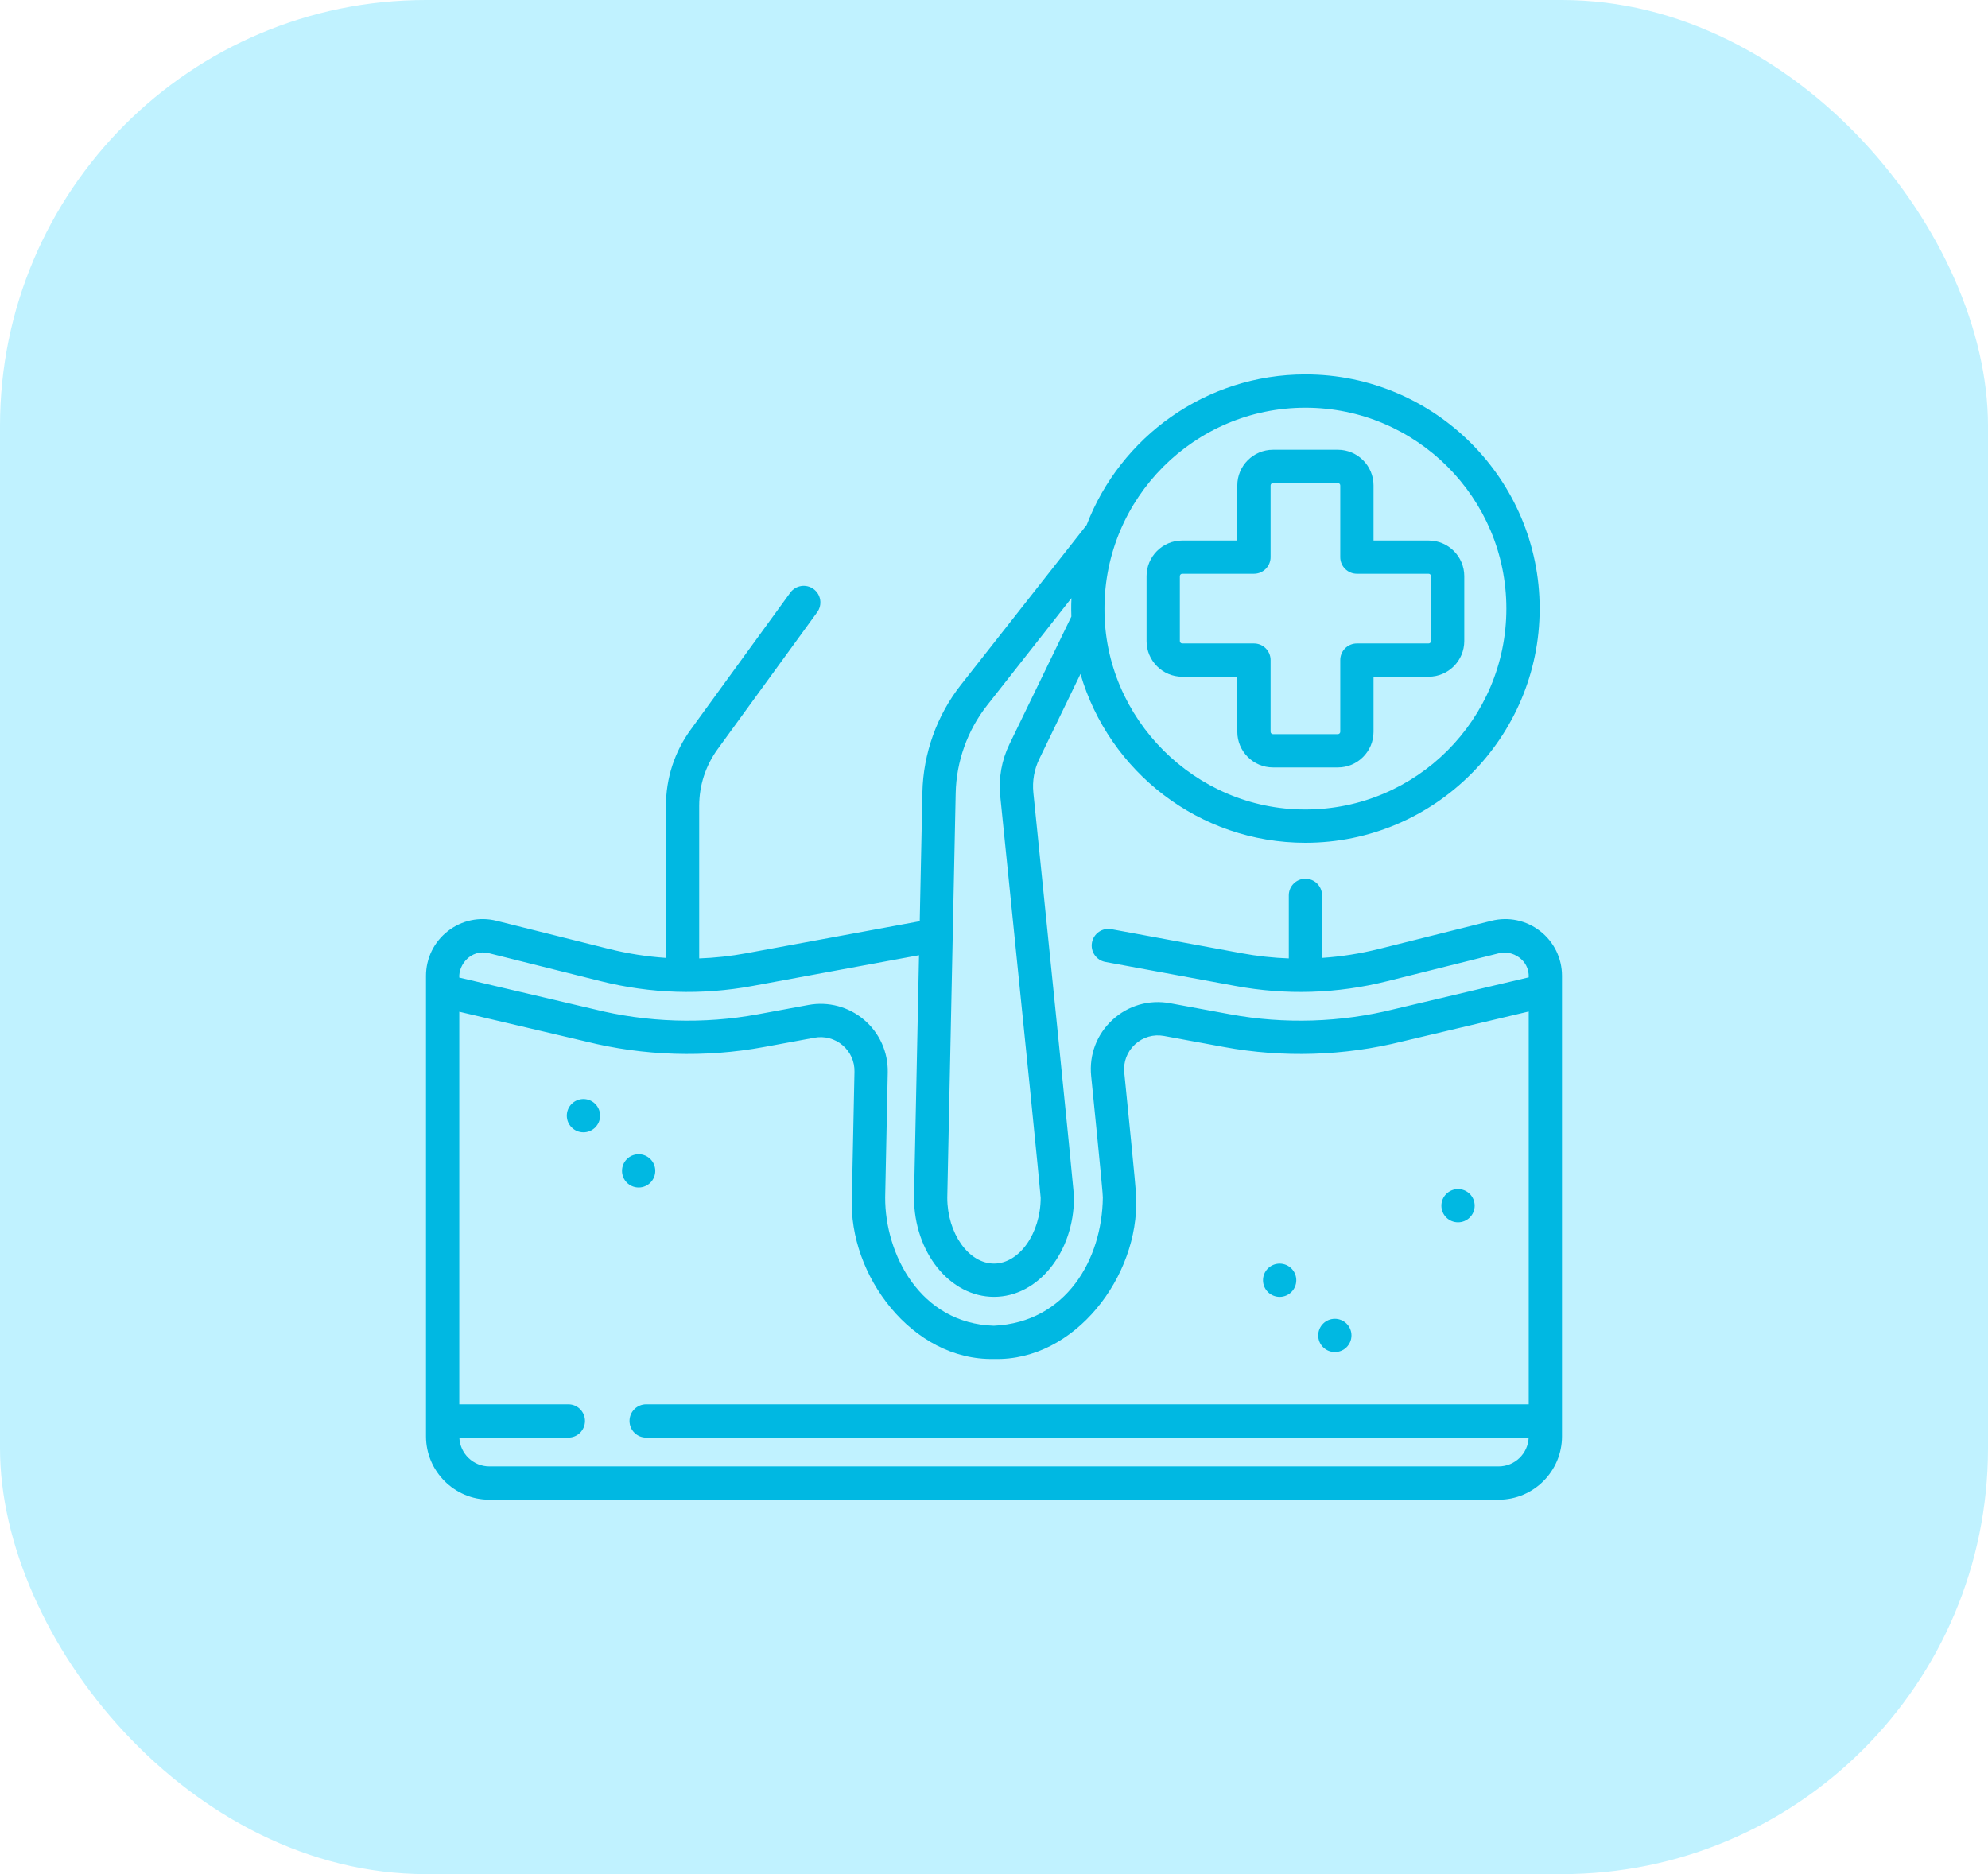
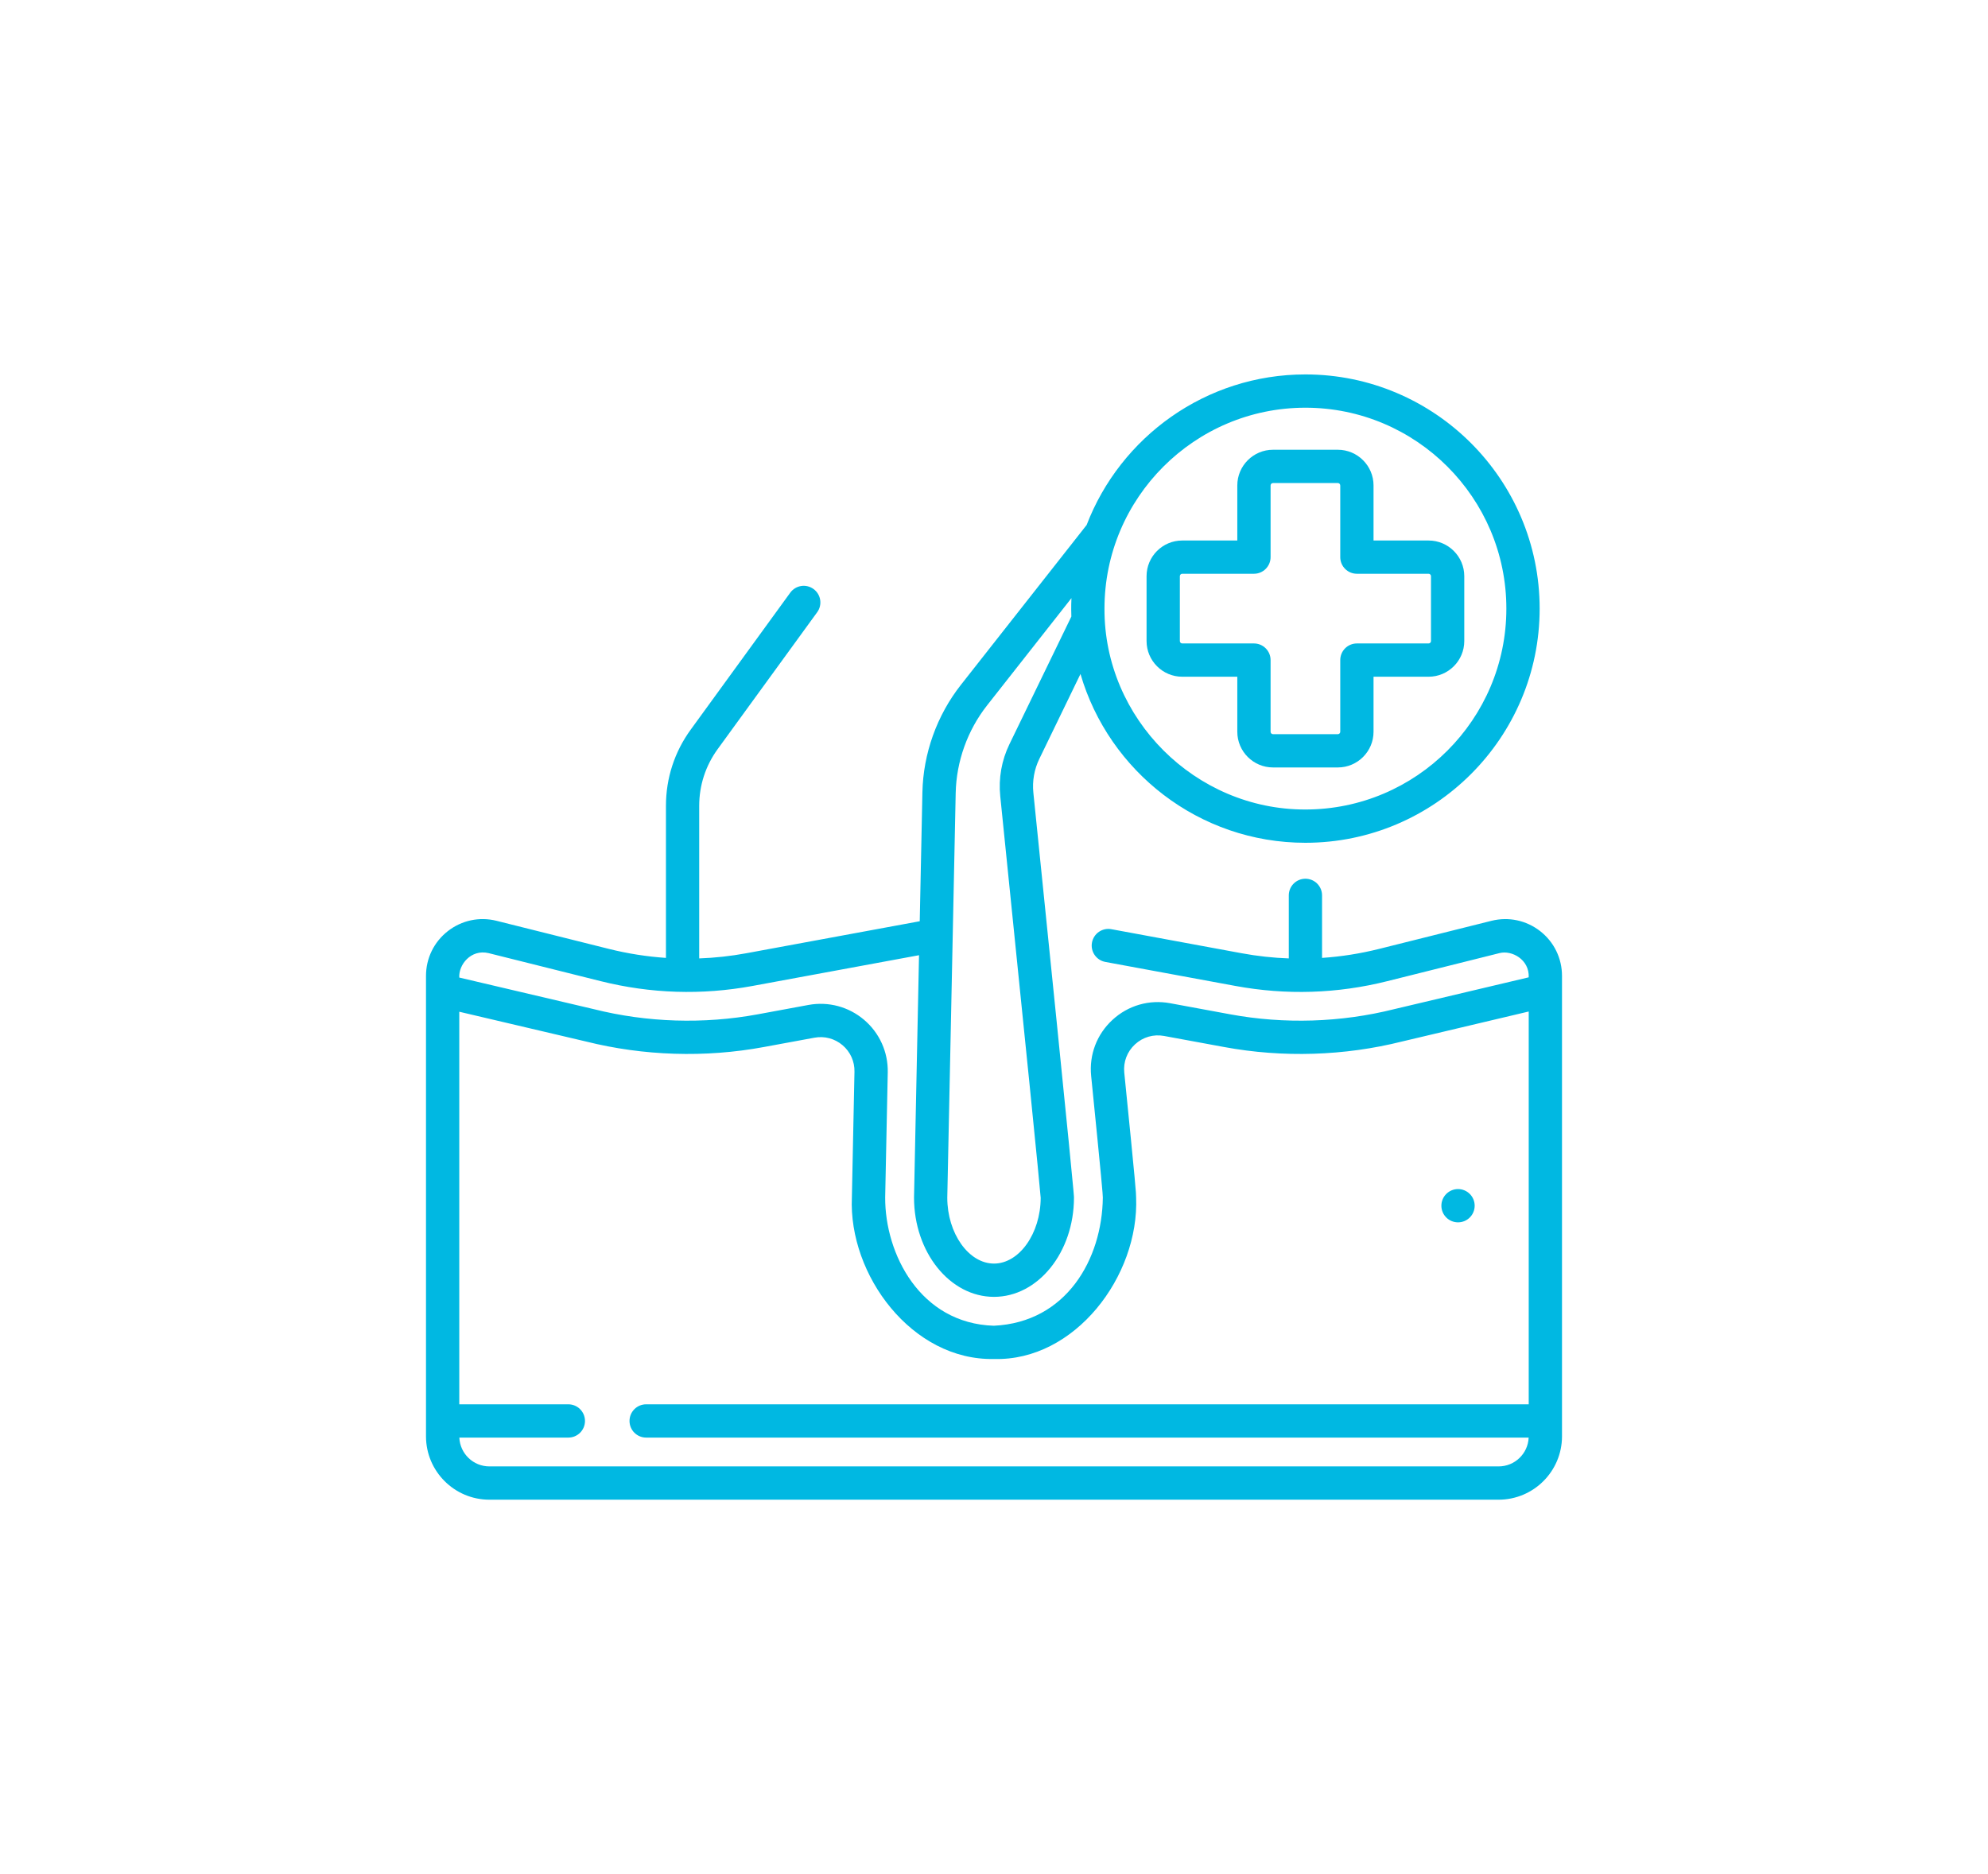
<svg xmlns="http://www.w3.org/2000/svg" width="70" height="66" viewBox="0 0 70 66" fill="none">
-   <rect width="70" height="66" rx="15" fill="#C0F2FF" />
  <g clip-path="url(#clip0_134_472)">
    <path d="M54.231 32.791C53.742 32.41 53.116 32.278 52.515 32.428L48.561 33.417C47.896 33.583 47.225 33.689 46.551 33.734V31.532C46.551 31.208 46.289 30.946 45.965 30.946C45.642 30.946 45.38 31.208 45.38 31.532V33.752C44.825 33.732 44.27 33.672 43.716 33.569L39.133 32.723C38.814 32.664 38.509 32.875 38.45 33.193C38.391 33.511 38.602 33.817 38.92 33.876L43.503 34.722C45.287 35.051 47.085 34.995 48.845 34.554L52.8 33.565C53.229 33.455 53.855 33.788 53.828 34.418L49.091 35.539C47.216 36.01 45.221 36.072 43.319 35.721L41.202 35.33C40.464 35.194 39.724 35.407 39.172 35.916C38.619 36.425 38.346 37.145 38.421 37.892C38.8 41.66 38.832 42.073 38.832 42.173C38.808 44.343 37.549 46.569 34.993 46.688C32.397 46.606 31.161 44.158 31.168 42.173C31.168 42.142 31.175 41.781 31.259 37.765C31.273 37.052 30.97 36.377 30.426 35.915C29.883 35.453 29.168 35.262 28.466 35.391L26.681 35.721C24.78 36.072 22.784 36.01 20.909 35.539C20.906 35.539 20.903 35.538 20.901 35.537L16.172 34.426C16.143 33.978 16.579 33.421 17.201 33.565L21.155 34.554C22.915 34.994 24.713 35.051 26.497 34.722L32.36 33.639C32.278 37.59 32.184 42.137 32.184 42.173C32.184 44.102 33.447 45.671 35 45.671C36.553 45.671 37.816 44.102 37.816 42.173C37.816 42.101 37.816 41.91 36.386 27.917C36.344 27.506 36.417 27.092 36.598 26.721L38.045 23.735C39.044 27.166 42.217 29.68 45.965 29.68C50.513 29.68 54.213 25.98 54.213 21.433C54.213 16.885 50.513 13.186 45.965 13.186C42.455 13.186 39.45 15.391 38.262 18.488L33.834 24.119C32.988 25.194 32.507 26.539 32.479 27.906C32.478 27.959 32.436 29.958 32.385 32.443L26.284 33.569C25.73 33.672 25.175 33.732 24.62 33.752V28.377C24.62 27.656 24.845 26.967 25.268 26.384L28.774 21.561C28.965 21.299 28.907 20.933 28.645 20.743C28.383 20.552 28.017 20.61 27.826 20.872L24.321 25.695C23.75 26.479 23.449 27.407 23.449 28.377V33.734C22.775 33.688 22.104 33.583 21.439 33.417L17.485 32.428C16.884 32.277 16.258 32.41 15.769 32.791C15.28 33.173 15 33.747 15 34.367V50.583C15 51.813 16.001 52.814 17.232 52.814H52.768C53.999 52.814 55 51.813 55 50.583V34.367C55 33.747 54.72 33.173 54.231 32.791ZM45.965 14.358C49.867 14.358 53.041 17.532 53.041 21.433C53.041 25.334 49.867 28.508 45.965 28.508C42.087 28.517 38.874 25.308 38.89 21.433C38.89 17.532 42.064 14.358 45.965 14.358ZM34.755 24.843L37.727 21.064C37.724 21.181 37.712 21.322 37.724 21.713L35.543 26.209C35.268 26.776 35.156 27.408 35.22 28.037C36.103 36.676 36.621 41.823 36.644 42.185C36.639 43.441 35.888 44.499 35 44.499C34.108 44.499 33.355 43.434 33.355 42.18C33.357 42.079 33.624 29.205 33.651 27.93C33.674 26.816 34.066 25.72 34.755 24.843ZM52.768 51.642H17.232C16.662 51.642 16.198 51.191 16.174 50.627H20.012C20.336 50.627 20.598 50.365 20.598 50.041C20.598 49.718 20.336 49.455 20.012 49.455H16.172V35.63L20.628 36.677C22.664 37.187 24.83 37.255 26.894 36.873L28.679 36.544C29.033 36.479 29.393 36.575 29.667 36.808C29.942 37.041 30.095 37.381 30.087 37.741C30.003 41.787 29.997 42.113 29.996 42.164C29.871 44.905 32.118 47.921 35 47.859C37.844 47.94 40.117 44.943 40.004 42.166C40.004 42.025 39.997 41.846 39.587 37.775C39.549 37.398 39.687 37.035 39.966 36.778C40.244 36.522 40.617 36.414 40.989 36.483L43.106 36.873C45.172 37.255 47.34 37.187 49.369 36.678L53.828 35.622V49.455H22.752C22.428 49.455 22.166 49.718 22.166 50.041C22.166 50.365 22.428 50.627 22.752 50.627H53.826C53.803 51.191 53.338 51.642 52.768 51.642Z" fill="#00B8E2" />
    <path d="M41.628 23.832H43.567V25.77C43.567 26.463 44.131 27.027 44.824 27.027H47.108C47.8 27.027 48.364 26.463 48.364 25.77V23.832H50.303C50.995 23.832 51.559 23.268 51.559 22.575V20.291C51.559 19.598 50.995 19.035 50.303 19.035H48.364V17.096C48.364 16.403 47.8 15.839 47.108 15.839H44.824C44.131 15.839 43.567 16.403 43.567 17.096V19.035H41.628C40.935 19.035 40.372 19.598 40.372 20.291V22.575C40.372 23.268 40.935 23.832 41.628 23.832ZM41.544 20.291C41.544 20.244 41.582 20.206 41.628 20.206H44.153C44.476 20.206 44.739 19.944 44.739 19.62V17.096C44.739 17.049 44.777 17.011 44.824 17.011H47.107C47.154 17.011 47.192 17.049 47.192 17.096V19.62C47.192 19.944 47.454 20.206 47.778 20.206H50.303C50.349 20.206 50.387 20.244 50.387 20.291V22.575C50.387 22.622 50.349 22.66 50.303 22.66H47.778C47.454 22.66 47.192 22.922 47.192 23.246V25.77C47.192 25.817 47.154 25.855 47.107 25.855H44.824C44.777 25.855 44.739 25.817 44.739 25.77V23.246C44.739 22.922 44.476 22.66 44.153 22.66H41.628C41.581 22.66 41.544 22.622 41.544 22.575V20.291Z" fill="#00B8E2" />
-     <path d="M20.544 39.876C20.867 39.876 21.13 39.614 21.13 39.29C21.13 38.966 20.867 38.704 20.544 38.704C20.22 38.704 19.958 38.966 19.958 39.29C19.958 39.614 20.22 39.876 20.544 39.876Z" fill="#00B8E2" />
-     <path d="M22.488 41.82C22.811 41.82 23.073 41.558 23.073 41.234C23.073 40.91 22.811 40.648 22.488 40.648C22.164 40.648 21.902 40.91 21.902 41.234C21.902 41.558 22.164 41.82 22.488 41.82Z" fill="#00B8E2" />
-     <path d="M45.058 45.672C45.382 45.672 45.644 45.409 45.644 45.086C45.644 44.762 45.382 44.5 45.058 44.5C44.734 44.5 44.472 44.762 44.472 45.086C44.472 45.409 44.734 45.672 45.058 45.672Z" fill="#00B8E2" />
-     <path d="M47.002 47.615C47.325 47.615 47.587 47.353 47.587 47.029C47.587 46.706 47.325 46.444 47.002 46.444C46.678 46.444 46.416 46.706 46.416 47.029C46.416 47.353 46.678 47.615 47.002 47.615Z" fill="#00B8E2" />
    <path d="M51.339 43.047C51.663 43.047 51.925 42.785 51.925 42.461C51.925 42.138 51.663 41.875 51.339 41.875C51.016 41.875 50.753 42.138 50.753 42.461C50.753 42.785 51.016 43.047 51.339 43.047Z" fill="#00B8E2" />
  </g>
  <defs>
    <clipPath id="clip0_134_472">
      <rect width="40" height="40" fill="white" transform="translate(15 13)" />
    </clipPath>
  </defs>
</svg>